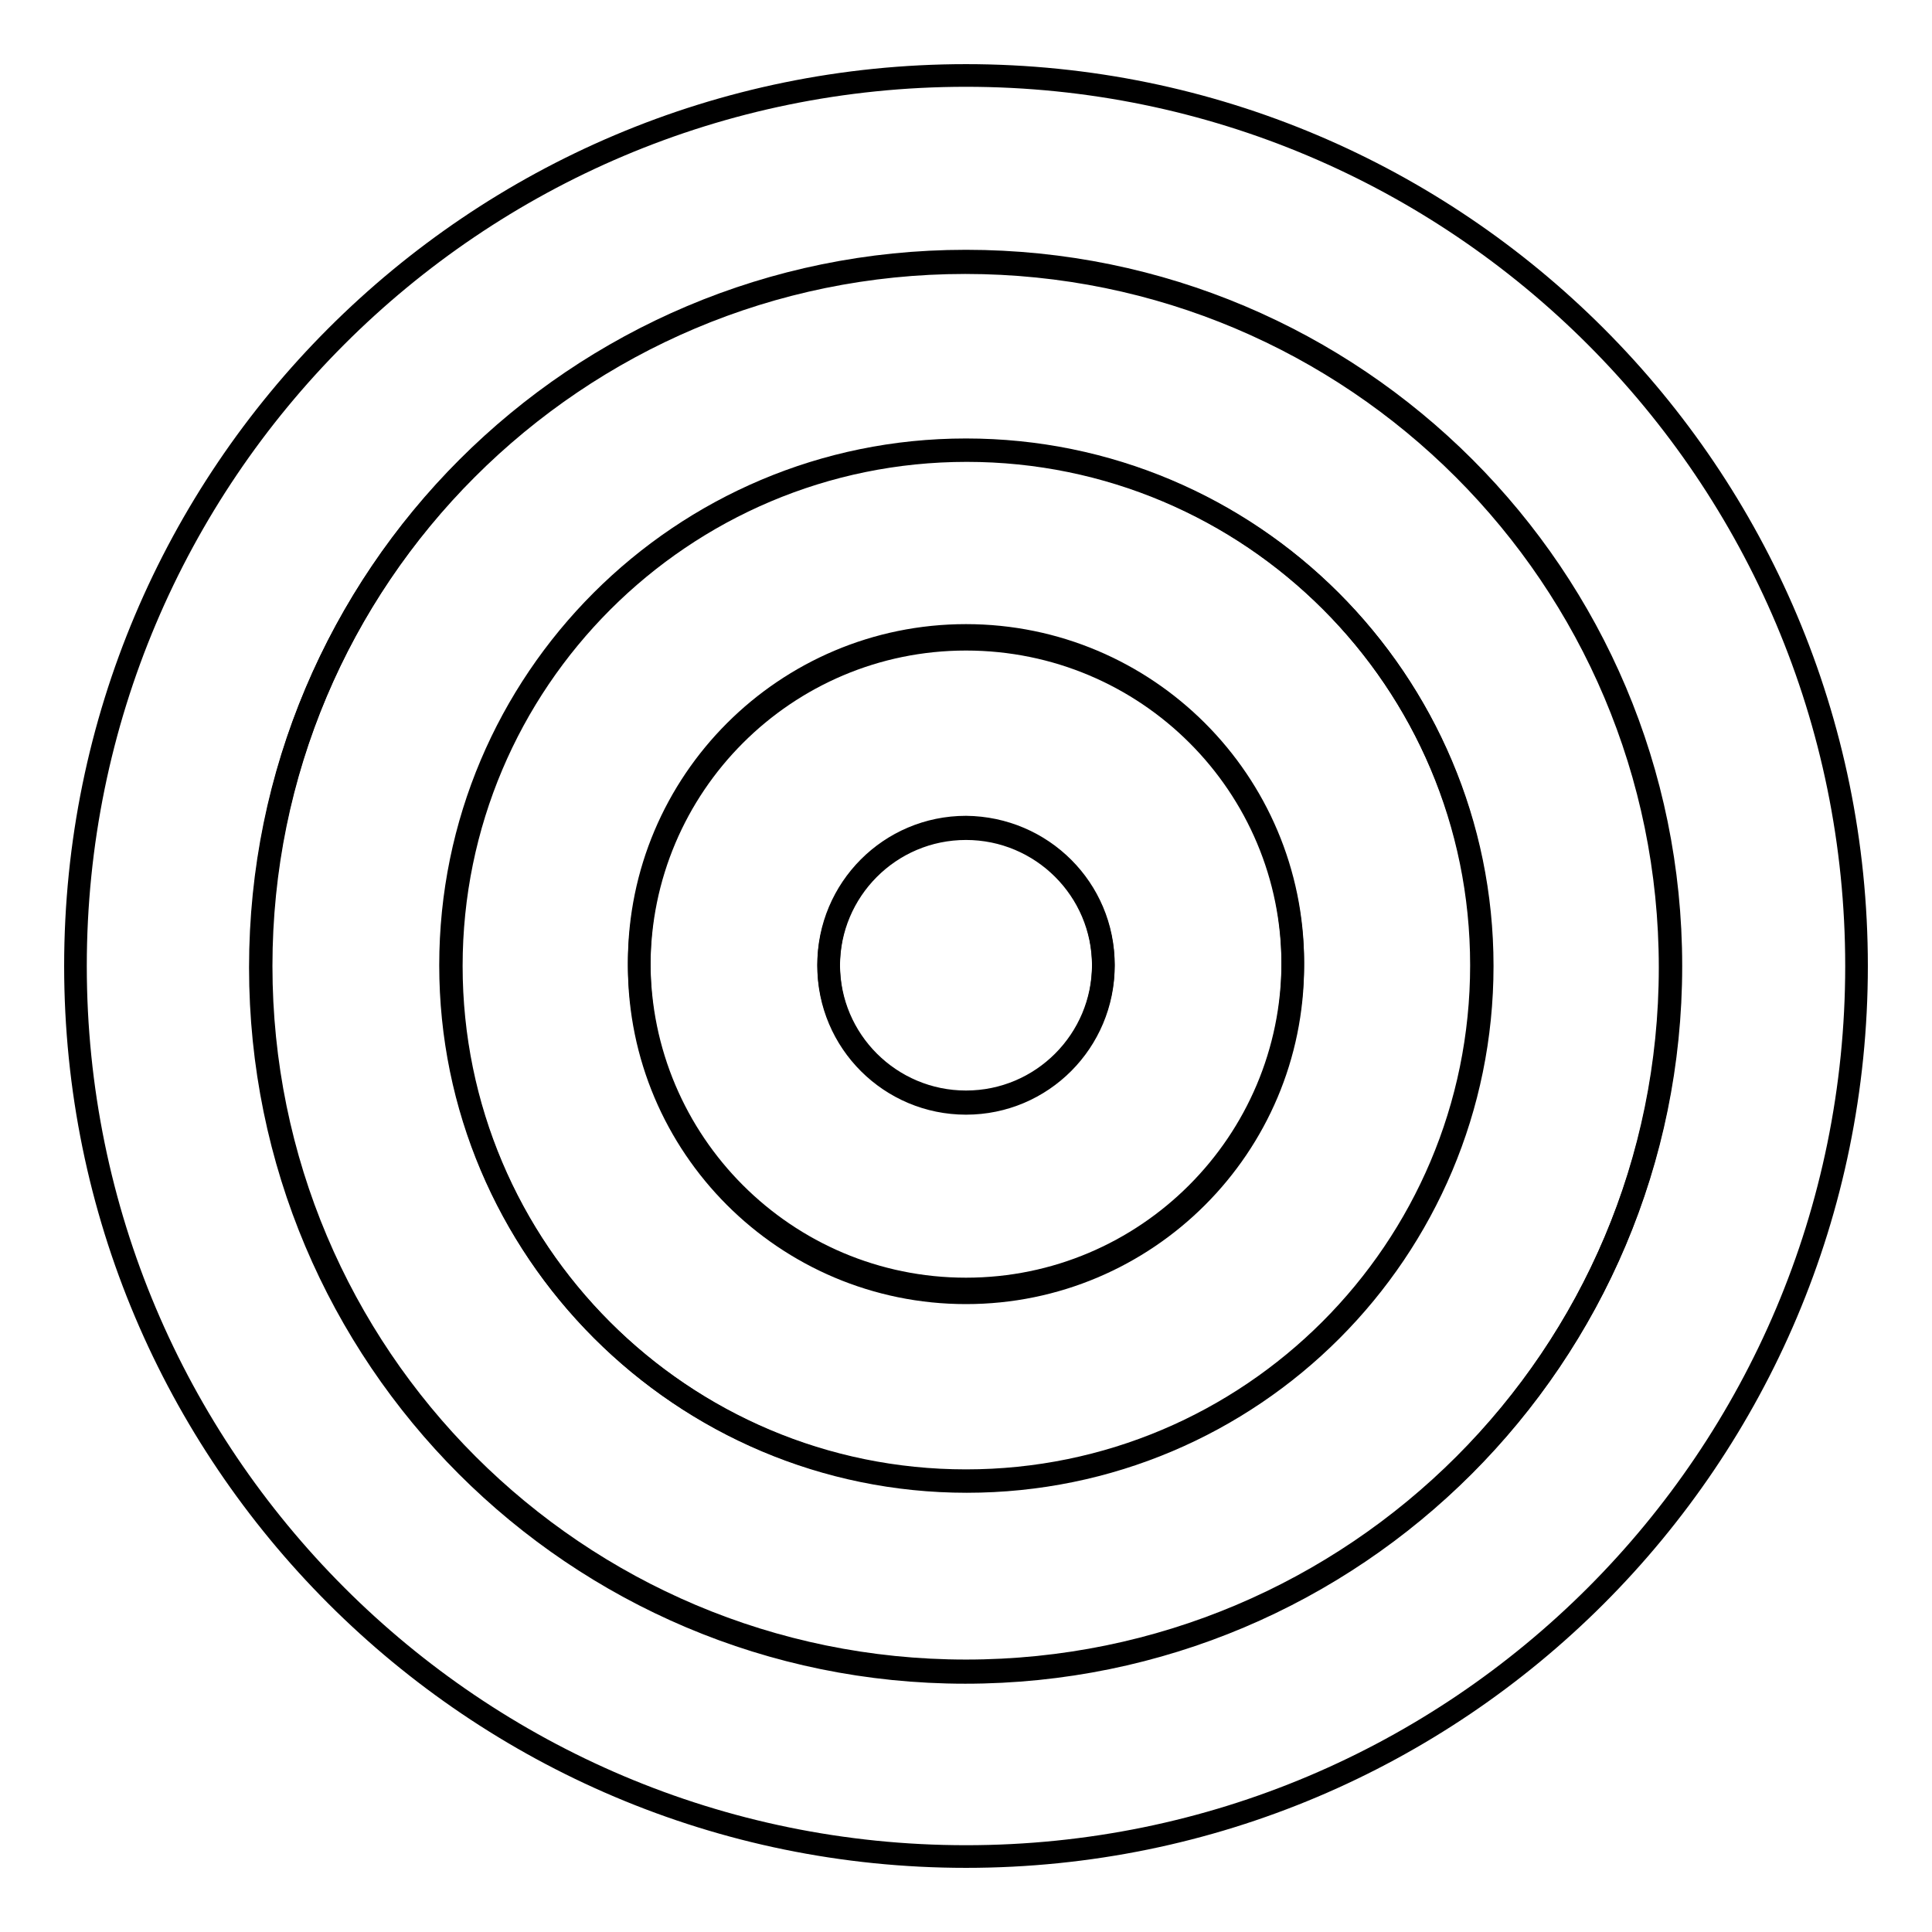
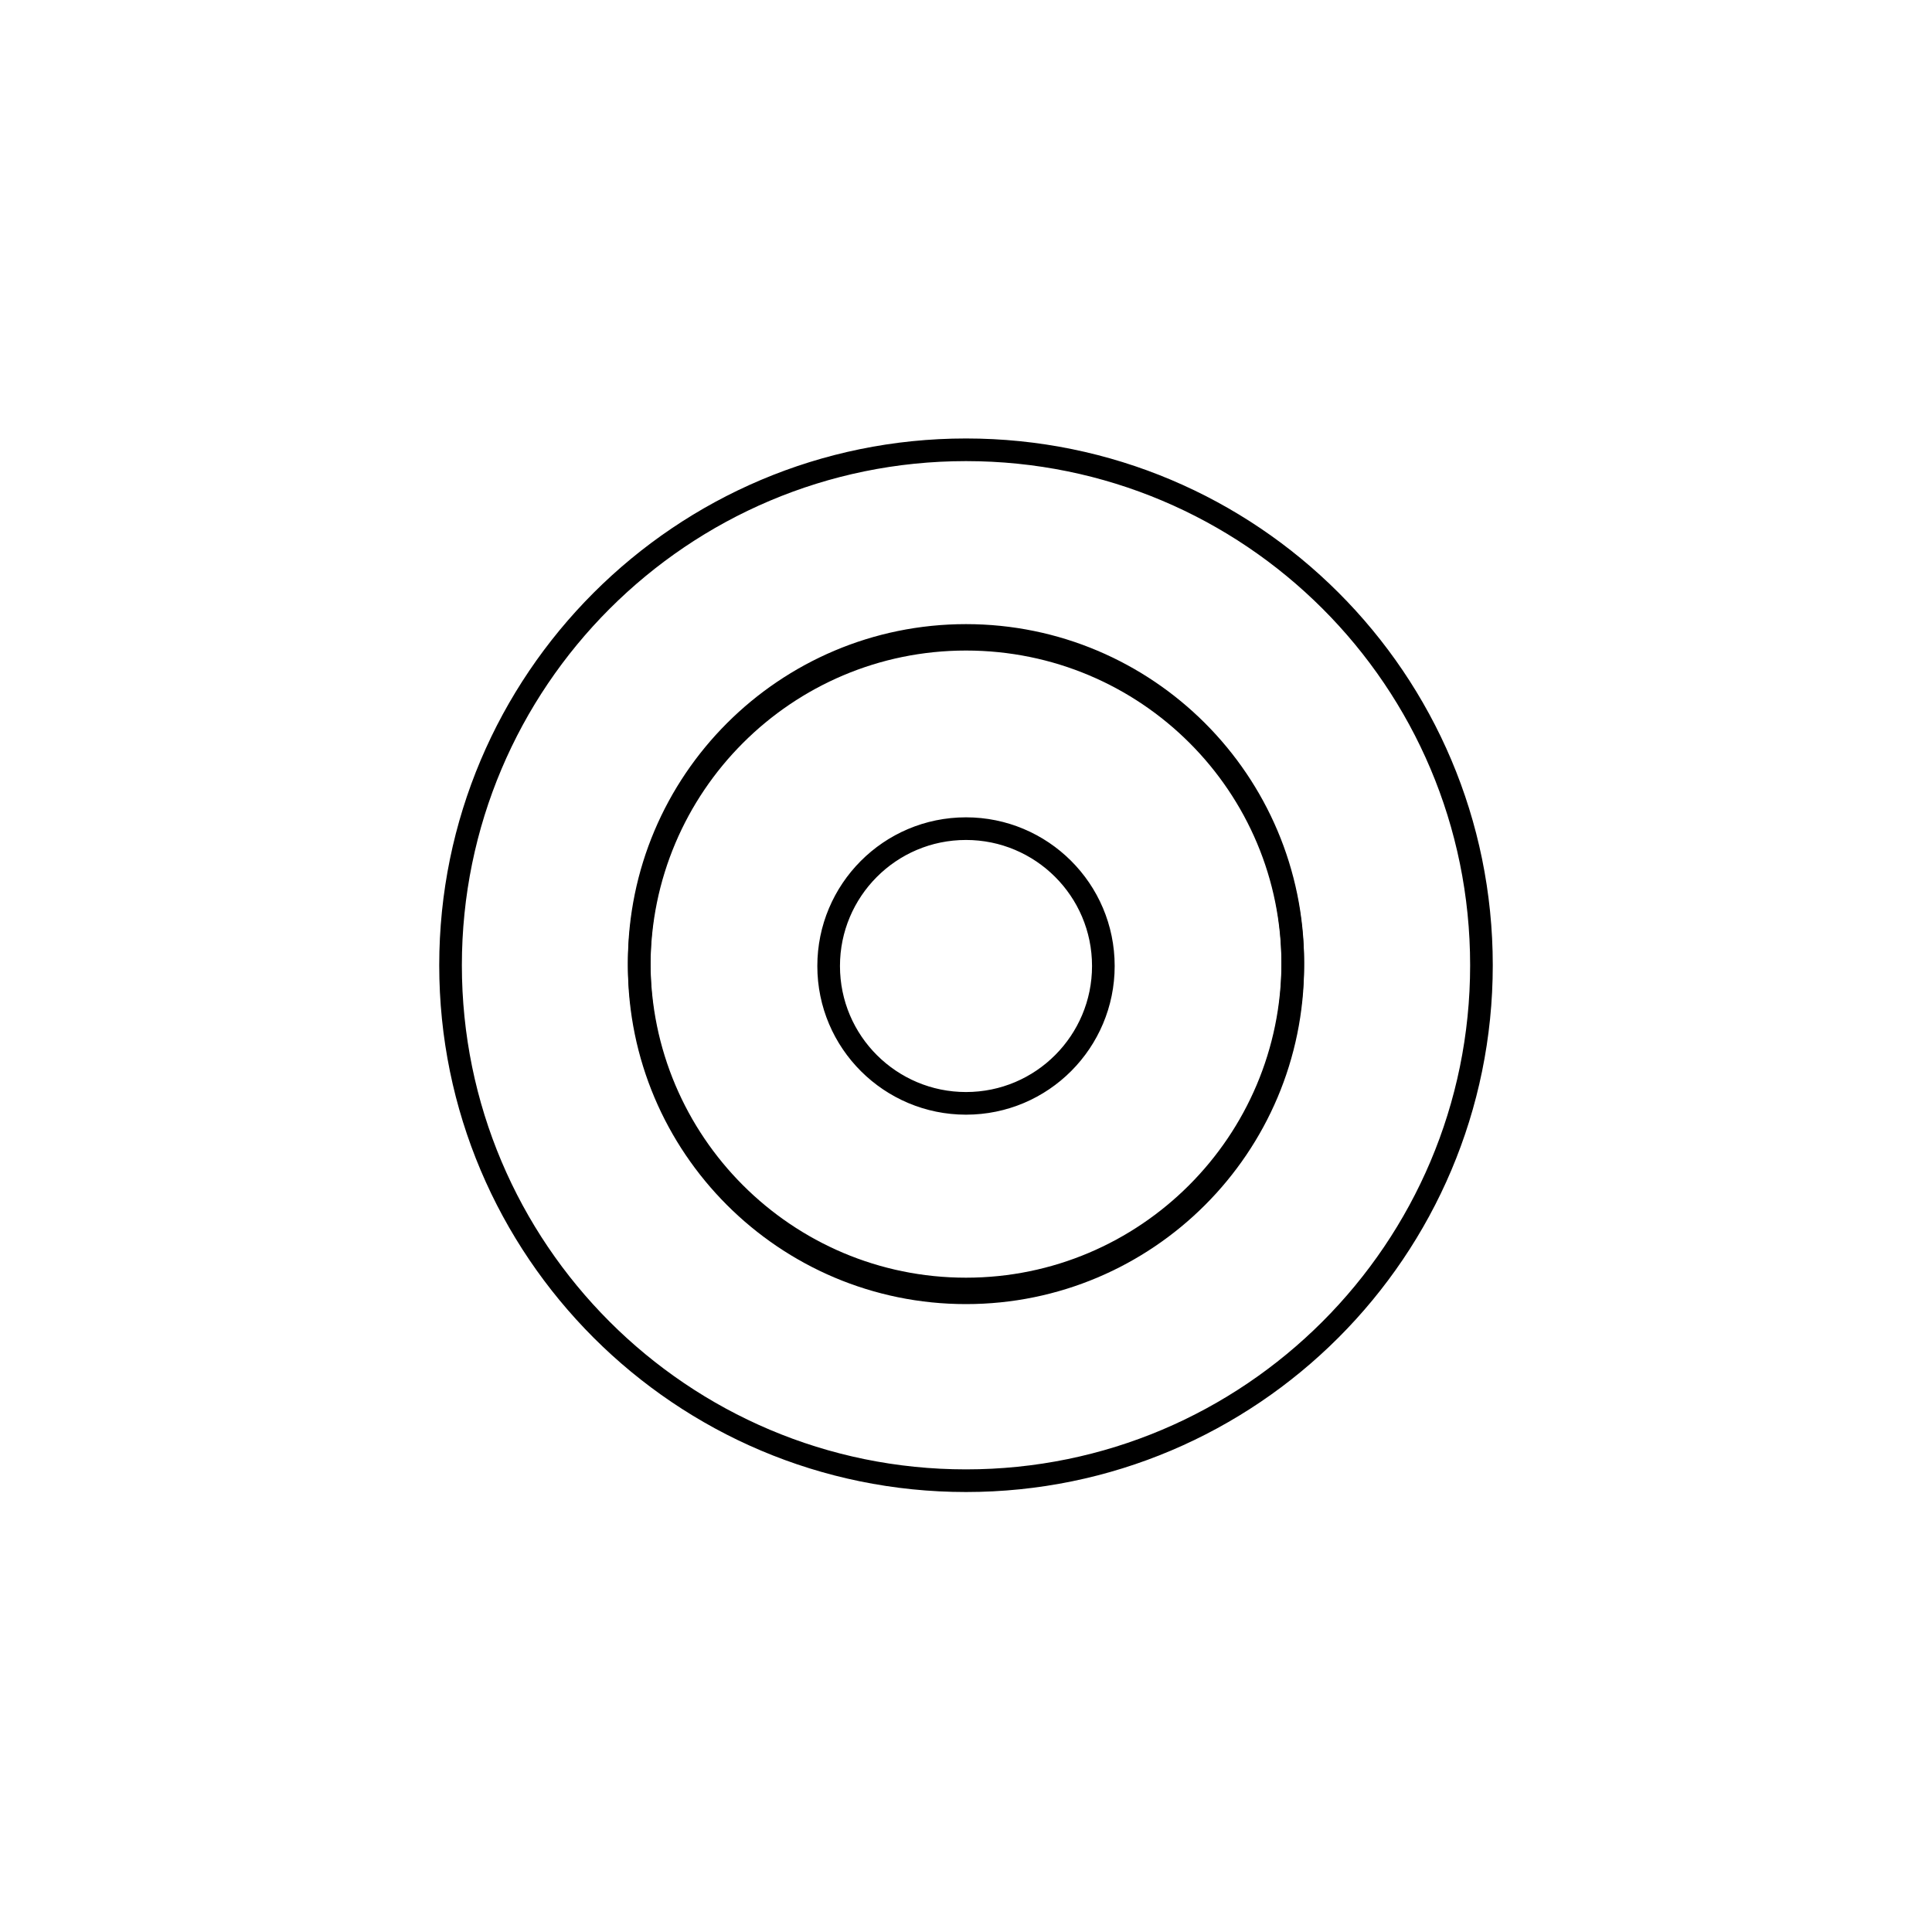
<svg xmlns="http://www.w3.org/2000/svg" version="1.1" x="0px" y="0px" viewBox="0 0 256 256" enable-background="new 0 0 256 256" xml:space="preserve">
  <g>
    <g>
-       <path stroke-width="3" fill-opacity="0" stroke="#000000" d="M128,10C62.8,10,10,62.9,10,128c0,65.1,52.8,118,118,118c65.2,0,118-52.8,118-118C246,62.9,193.2,10,128,10z M127.9,221.6c-51.6,0-93.4-41.8-93.4-93.4s41.8-93.4,93.4-93.4c51.6,0,93.4,41.8,93.4,93.4S179.5,221.6,127.9,221.6z" />
-       <path stroke-width="3" fill-opacity="0" stroke="#000000" d="M128,34.6c-51.6,0-93.4,41.8-93.4,93.4s41.8,93.4,93.4,93.4c51.6,0,93.4-41.8,93.4-93.4S179.6,34.6,128,34.6z M128.1,196.3c-37.7,0-68.3-30.6-68.3-68.3c0-37.7,30.6-68.3,68.3-68.3c37.7,0,68.3,30.6,68.3,68.3C196.4,165.7,165.9,196.3,128.1,196.3z" />
      <path stroke-width="3" fill-opacity="0" stroke="#000000" d="M128,59.6c-37.7,0-68.3,30.6-68.3,68.3c0,37.7,30.6,68.3,68.3,68.3c37.7,0,68.3-30.6,68.3-68.3C196.3,90.1,165.7,59.6,128,59.6z M128,170.8c-23.9,0-43.3-19.4-43.3-43.3c0-23.9,19.4-43.3,43.3-43.3c23.9,0,43.3,19.4,43.3,43.3C171.3,151.4,151.9,170.8,128,170.8z" />
      <path stroke-width="3" fill-opacity="0" stroke="#000000" d="M128,84.7c-23.9,0-43.3,19.4-43.3,43.3s19.4,43.3,43.3,43.3c23.9,0,43.3-19.4,43.3-43.3C171.4,104.1,152,84.7,128,84.7z M128,146.2c-10,0-18.2-8.1-18.2-18.2c0-10,8.1-18.2,18.2-18.2c10,0,18.2,8.1,18.2,18.2C146.2,138,138.1,146.2,128,146.2z" />
-       <path stroke-width="3" fill-opacity="0" stroke="#000000" d="M146.2,127.8c0,10-8.1,18.2-18.2,18.2c-10,0-18.2-8.1-18.2-18.2c0-10,8.1-18.2,18.2-18.2C138.1,109.7,146.2,117.8,146.2,127.8z" />
    </g>
  </g>
</svg>